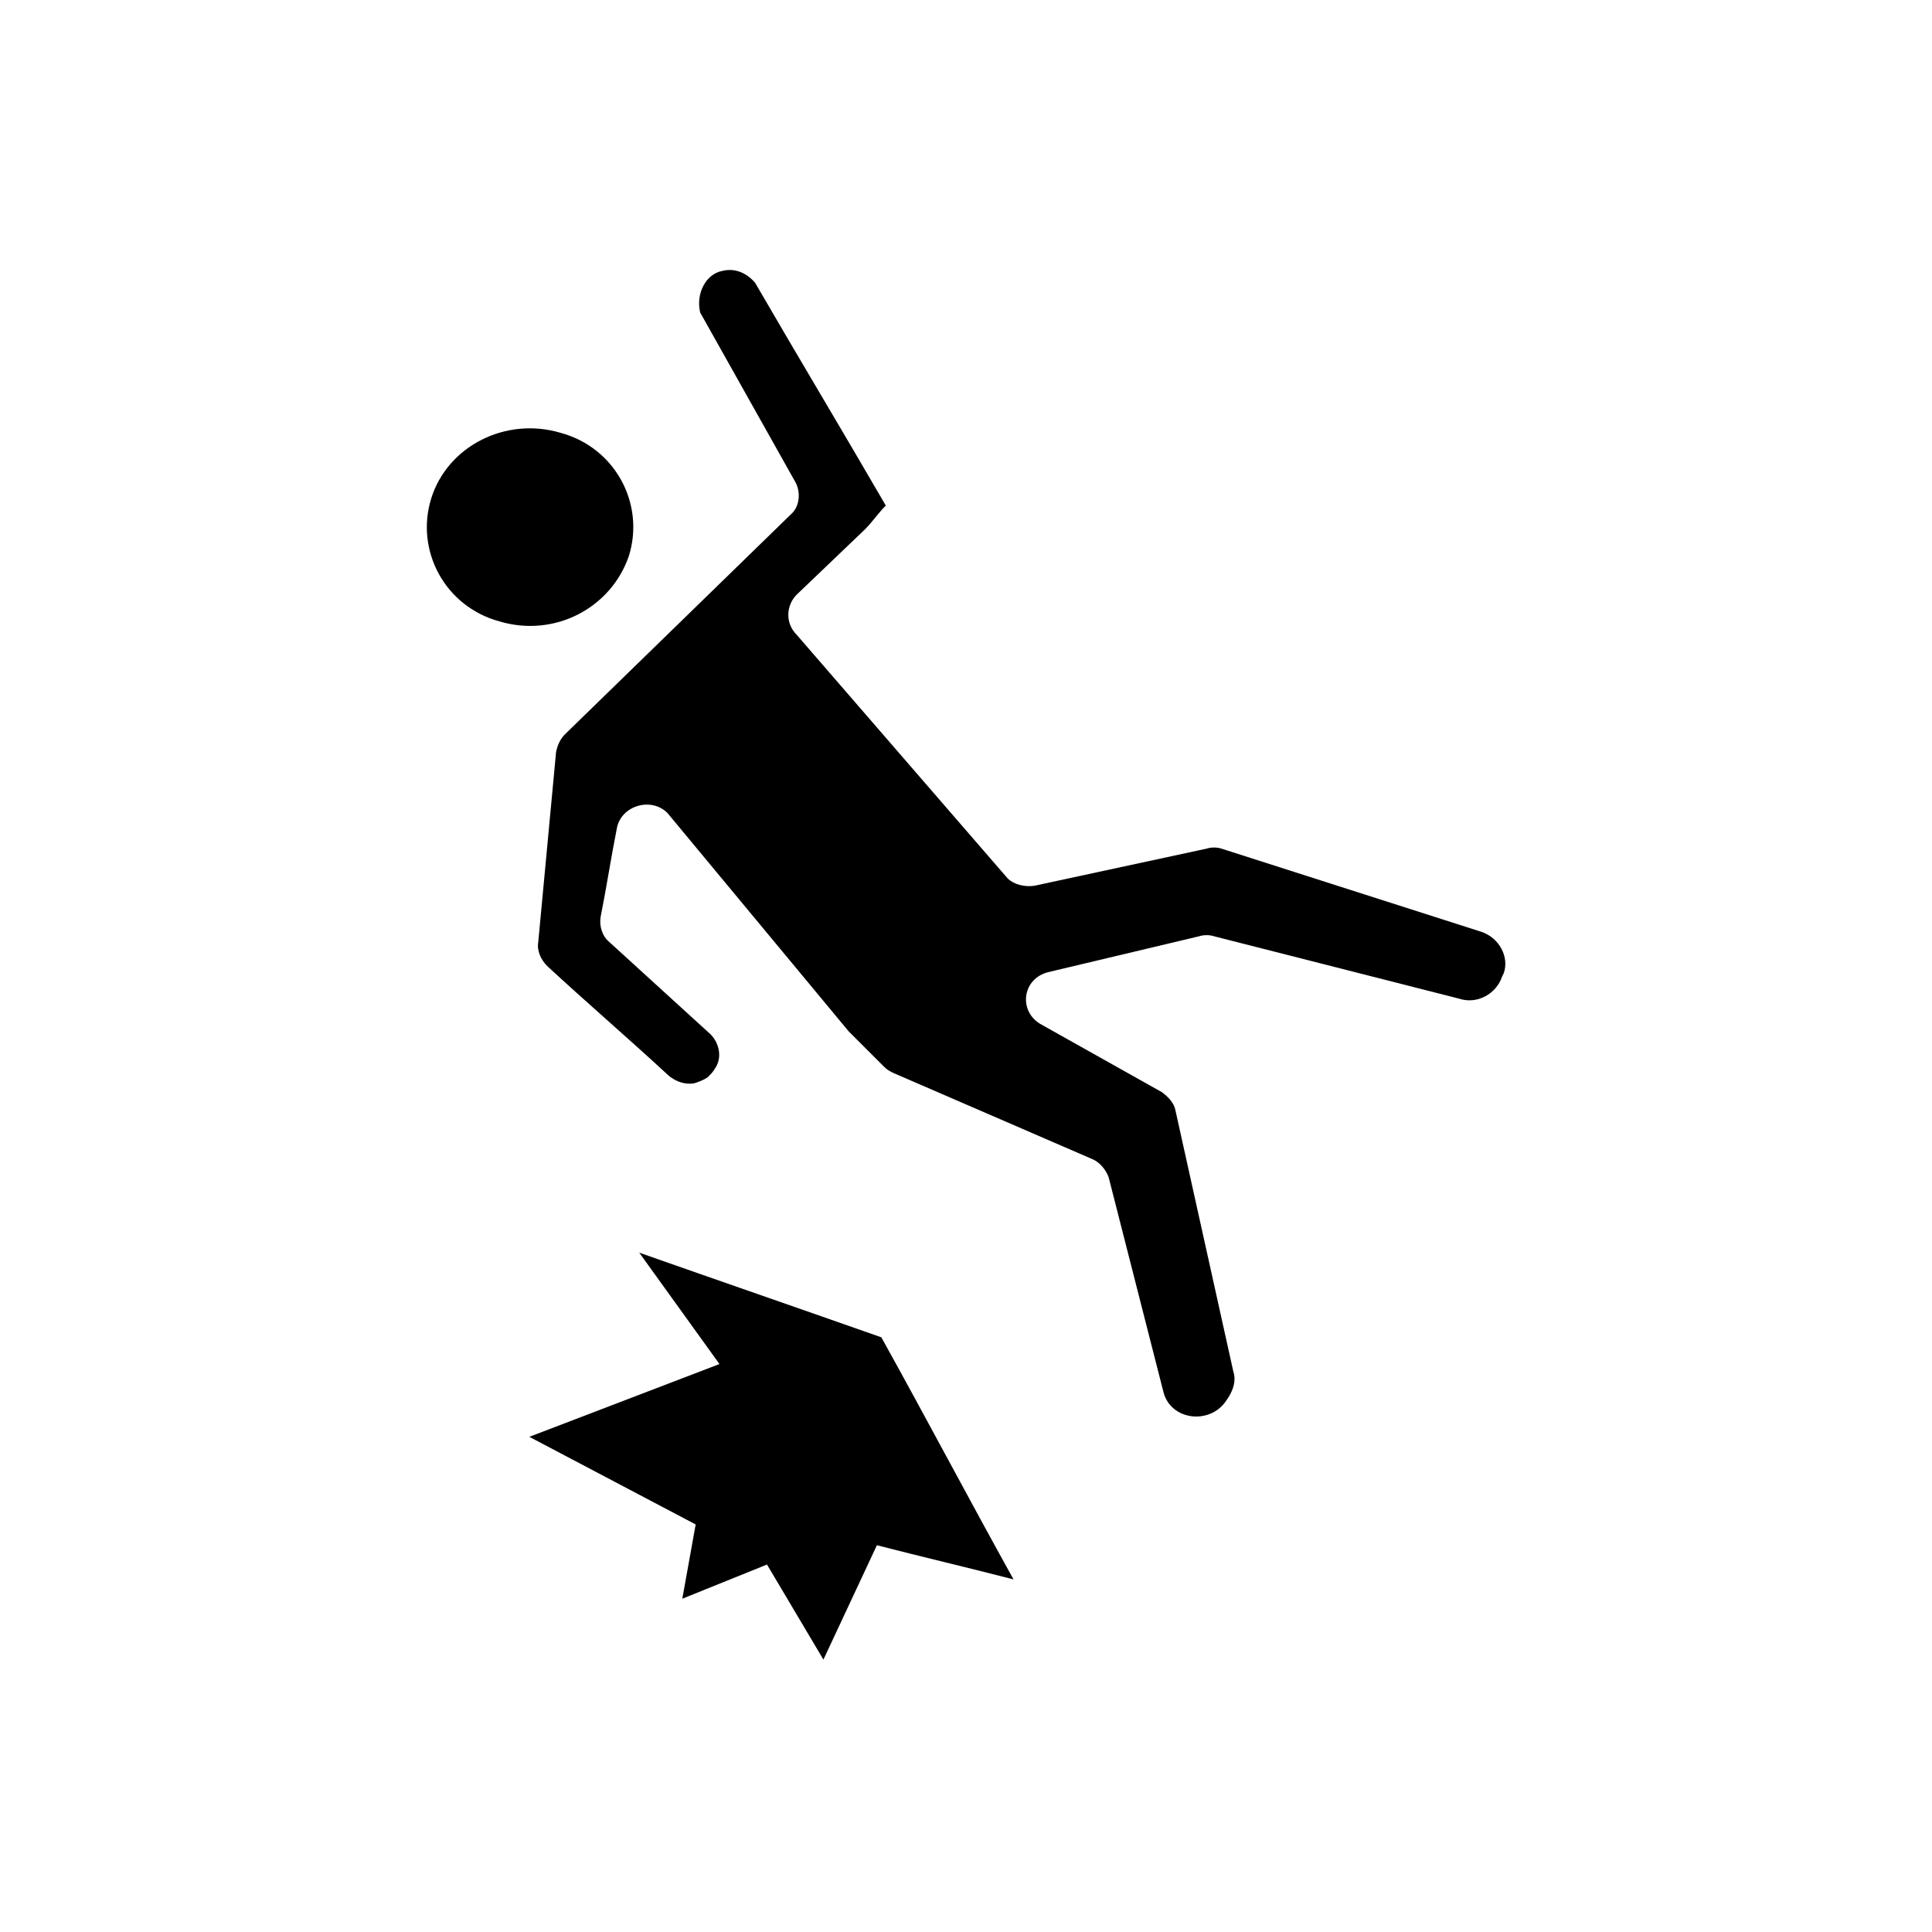
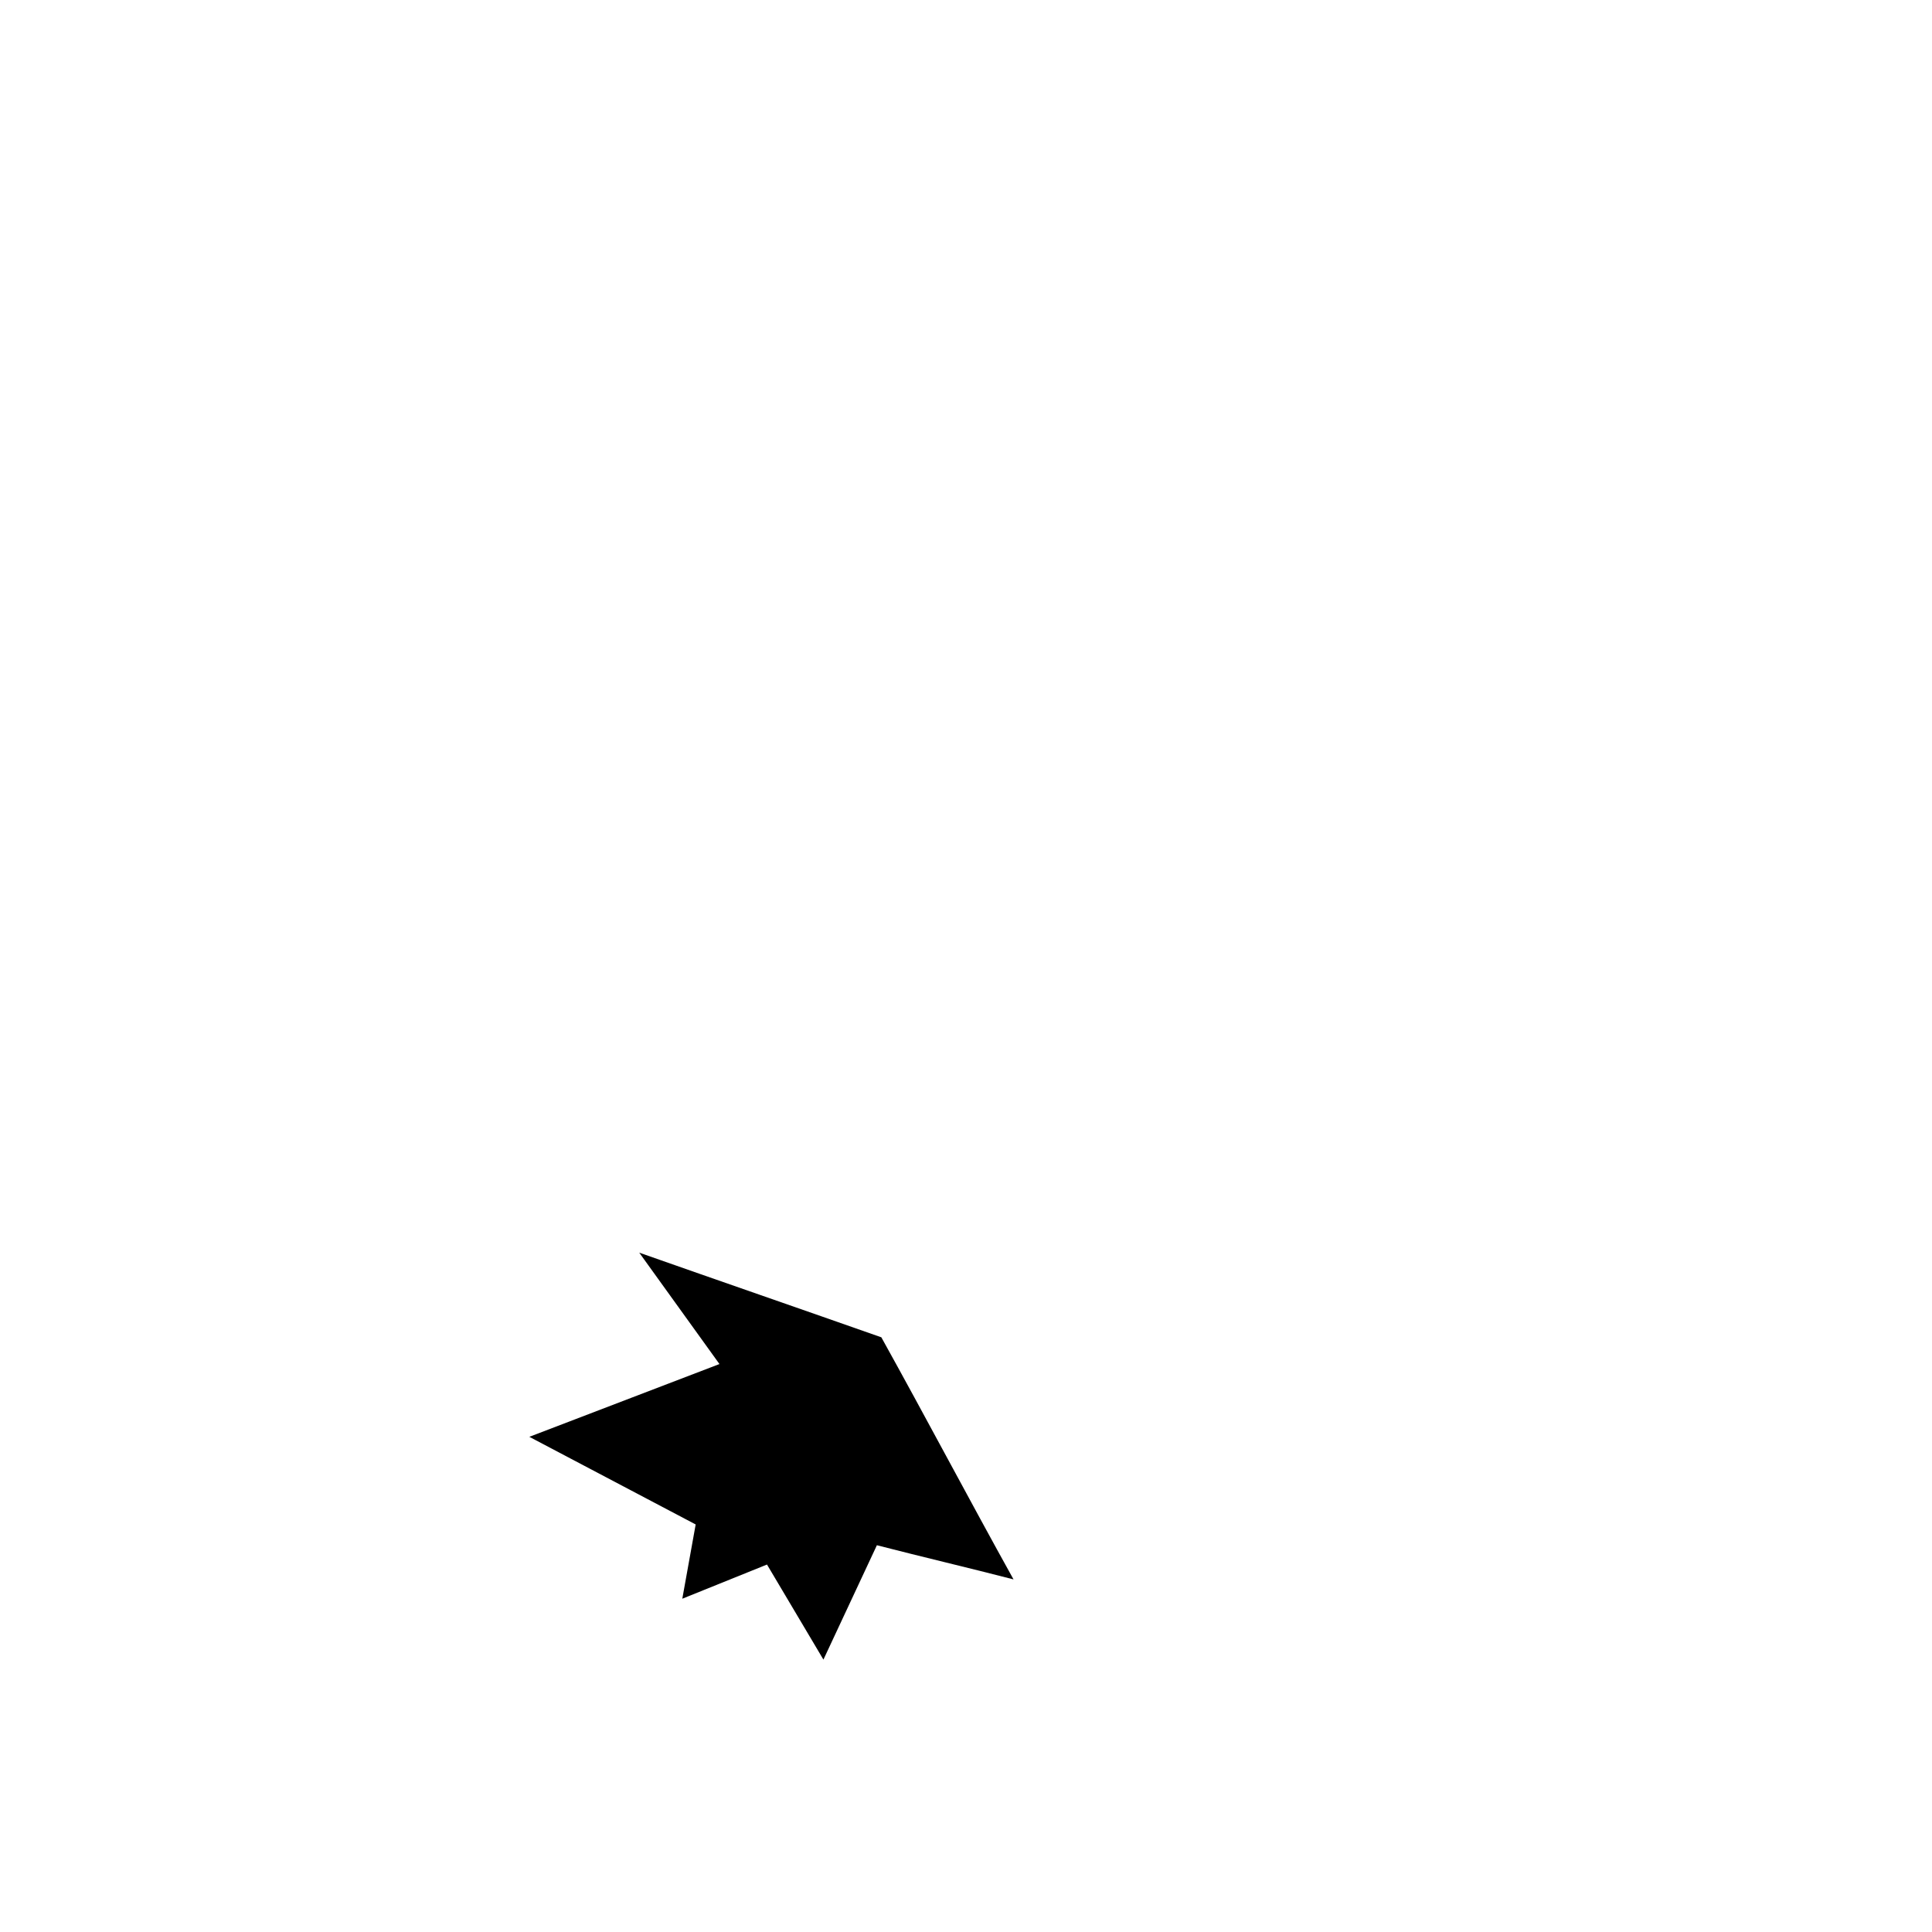
<svg xmlns="http://www.w3.org/2000/svg" fill="#000000" width="800px" height="800px" version="1.1" viewBox="144 144 512 512">
  <g>
-     <path d="m422.04 401.57 39.754-9.449c1.18-0.395 2.754-0.395 3.938 0l64.945 16.531c4.723 1.574 9.84-1.18 11.414-5.902l0.395-0.789c1.574-4.328-1.18-9.445-5.902-11.02l-68.879-22.043c-1.18-0.395-2.754-0.395-3.938 0l-45.656 9.84c-2.754 0.395-5.512-0.395-7.086-1.969l-55.895-64.547c-3.148-3.148-2.754-7.871 0-10.629l18.105-17.32c1.969-1.969 3.543-4.328 5.512-6.297-11.414-19.68-23.223-39.359-34.637-59.039-2.363-2.754-5.512-3.938-8.66-3.148-4.328 0.789-7.086 5.902-5.902 11.02l25.191 44.871c1.574 2.754 1.18 6.691-1.18 8.66l-59.832 58.254c-1.18 1.18-1.969 2.754-2.363 4.723l-4.723 50.383c-0.395 2.363 0.789 4.723 2.363 6.297 10.629 9.84 21.648 19.285 32.273 29.125 1.969 1.574 4.328 2.363 6.691 1.969 1.18-0.395 2.363-0.789 3.543-1.574 0.789-0.789 1.574-1.574 1.969-2.363 1.969-2.754 1.18-6.691-1.18-9.055-9.055-8.266-17.711-16.137-26.766-24.402-1.969-1.574-2.754-4.328-2.363-6.691 1.574-7.871 2.754-15.742 4.328-23.617 1.18-5.902 9.055-8.266 13.383-3.938l48.02 57.859 9.445 9.445c0.789 0.789 1.574 1.18 2.363 1.574l52.742 22.836c1.969 0.789 3.543 2.754 4.328 4.723l14.562 57.07c1.969 7.477 12.203 8.66 16.531 2.363l0.789-1.18c1.18-1.969 1.969-4.328 1.18-6.691l-15.352-69.273c-0.395-1.969-1.969-3.543-3.543-4.723l-32.27-18.109c-5.906-3.543-4.723-12.199 2.359-13.773z" />
-     <path d="m258.3 276.02c-4.328 13.777 3.543 28.734 18.105 32.668 14.562 4.328 29.52-3.543 34.242-17.32 4.328-13.777-3.543-28.734-18.105-32.668-14.562-4.328-29.91 3.543-34.242 17.32z" />
+     <path d="m258.3 276.02z" />
    <path d="m347.26 558.62 14.957 25.191 14.168-30.309c12.203 3.148 24.008 5.902 36.211 9.055-11.809-21.254-23.223-42.902-35.031-64.156-21.254-7.477-42.902-14.957-64.156-22.434 7.086 9.84 14.168 19.68 21.254 29.52l-50.383 19.285 44.082 23.223-3.543 19.68z" />
  </g>
</svg>